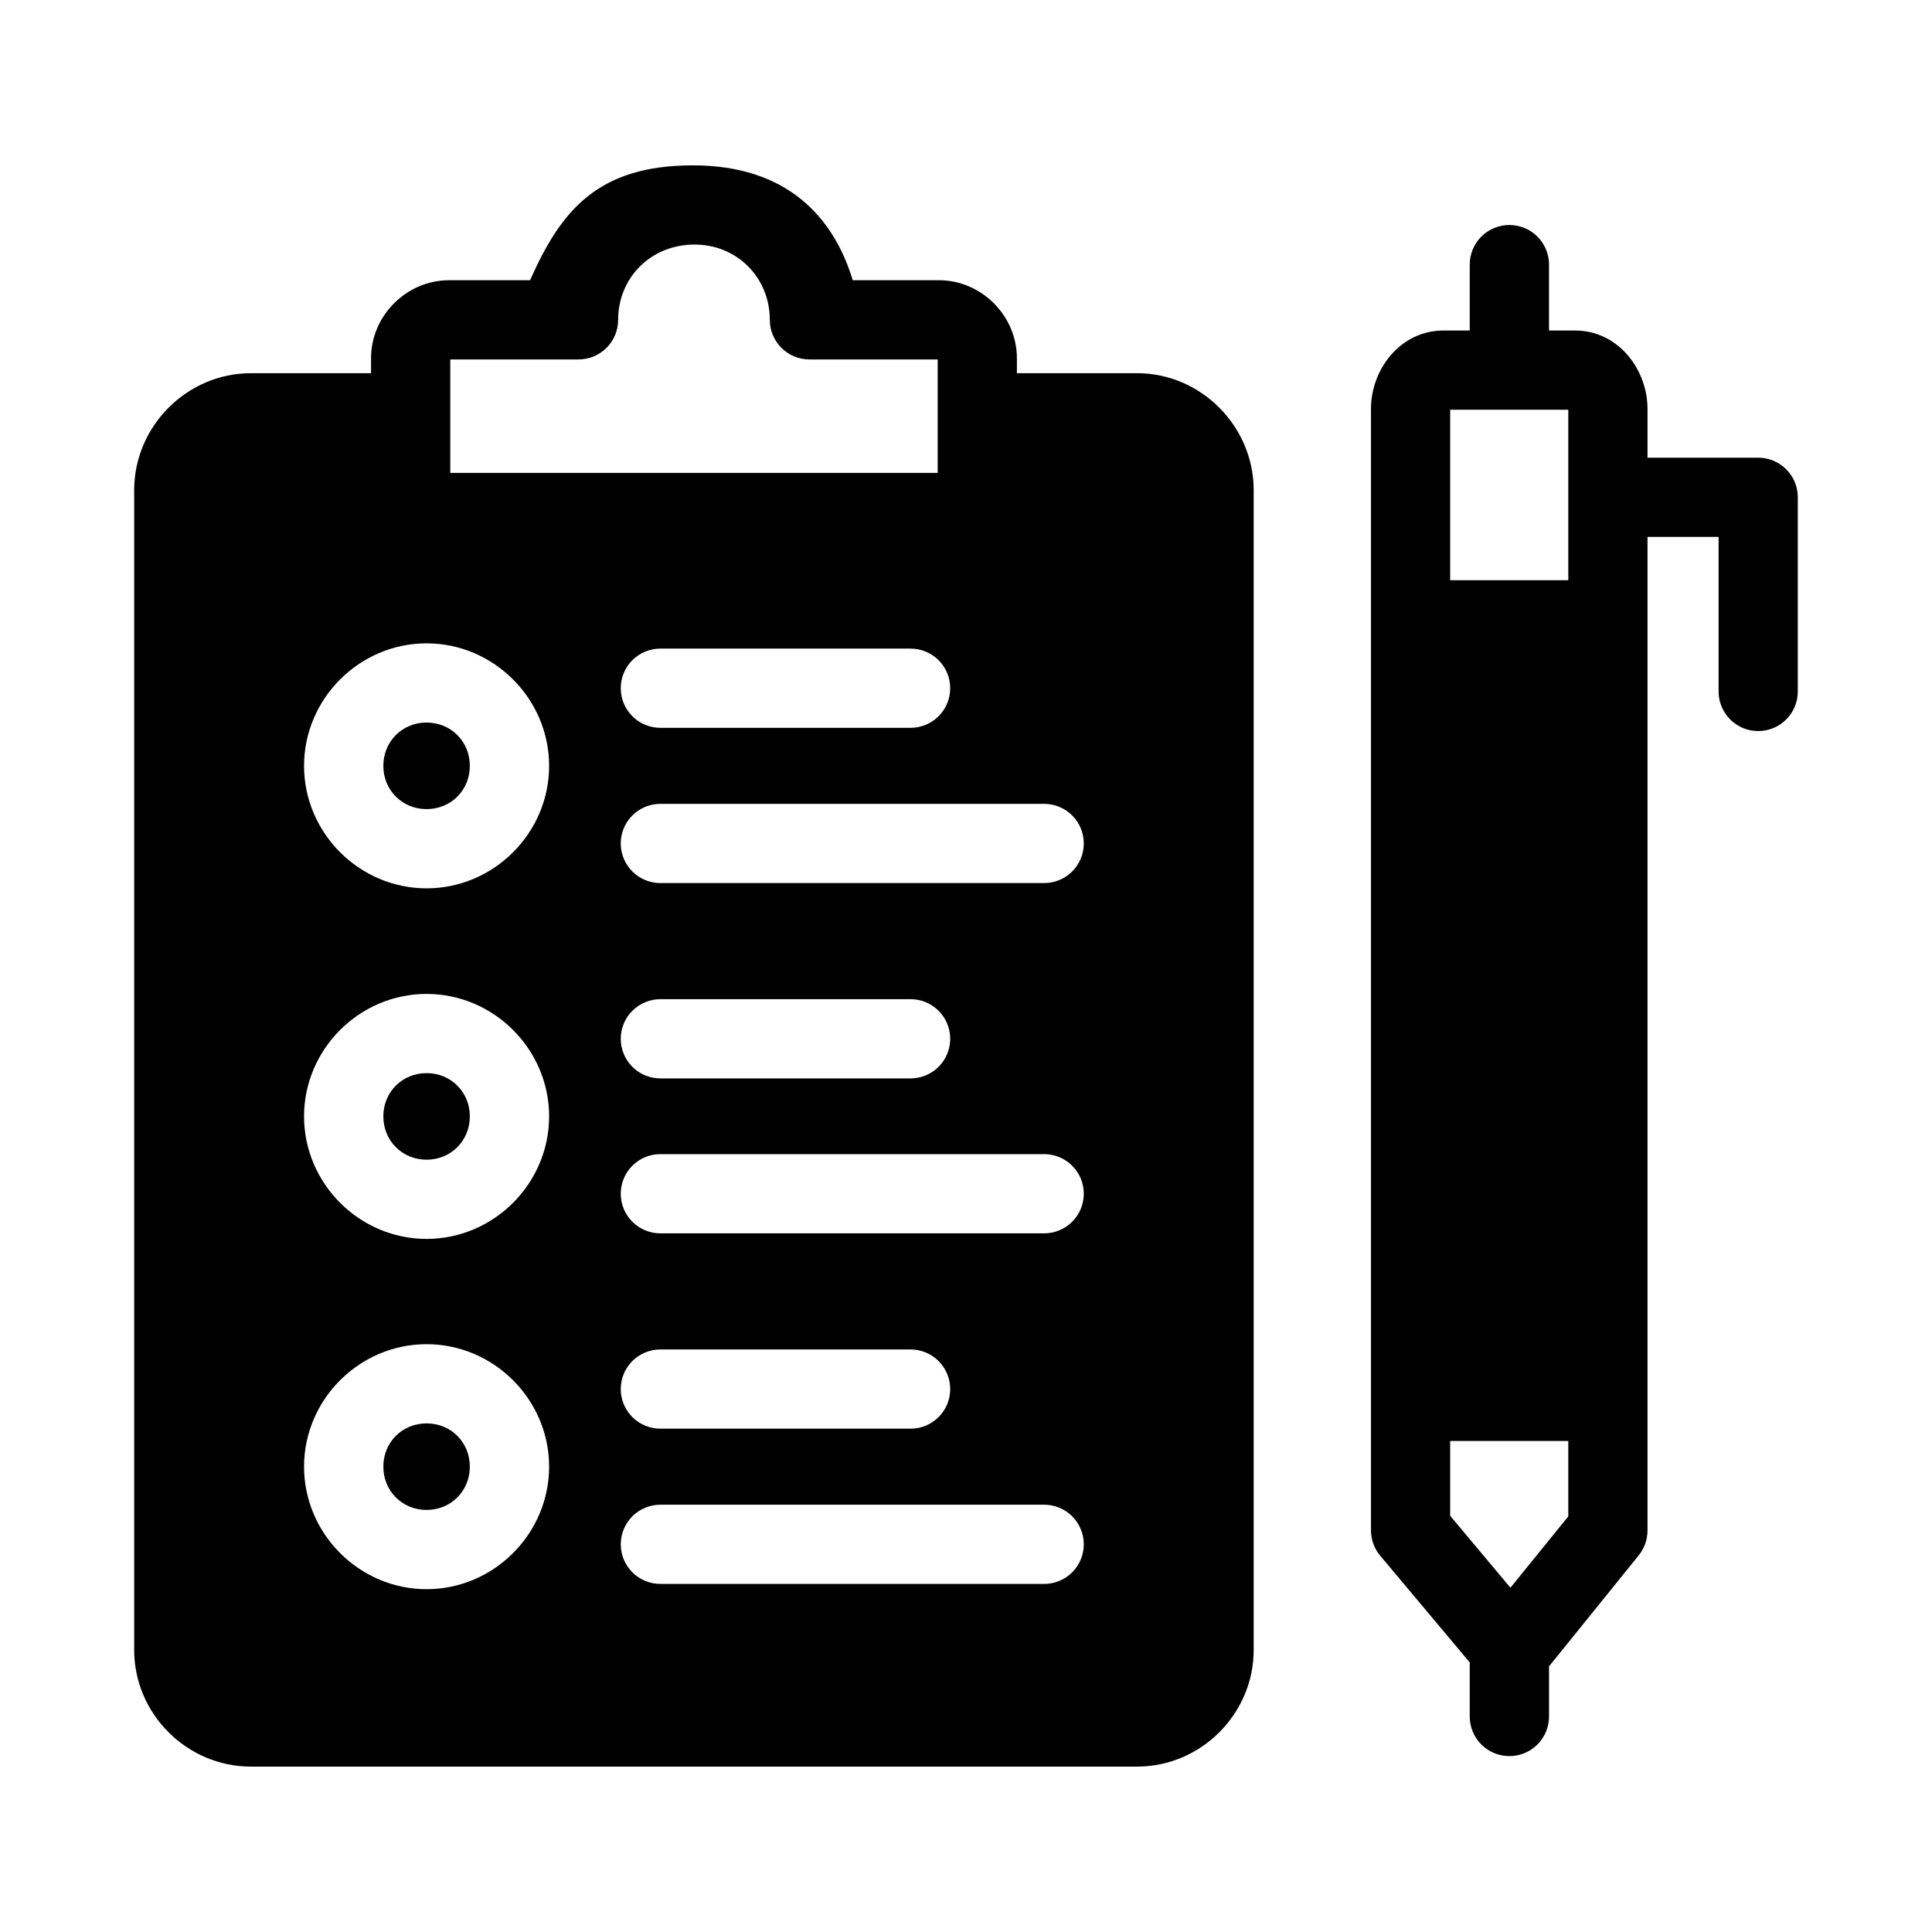
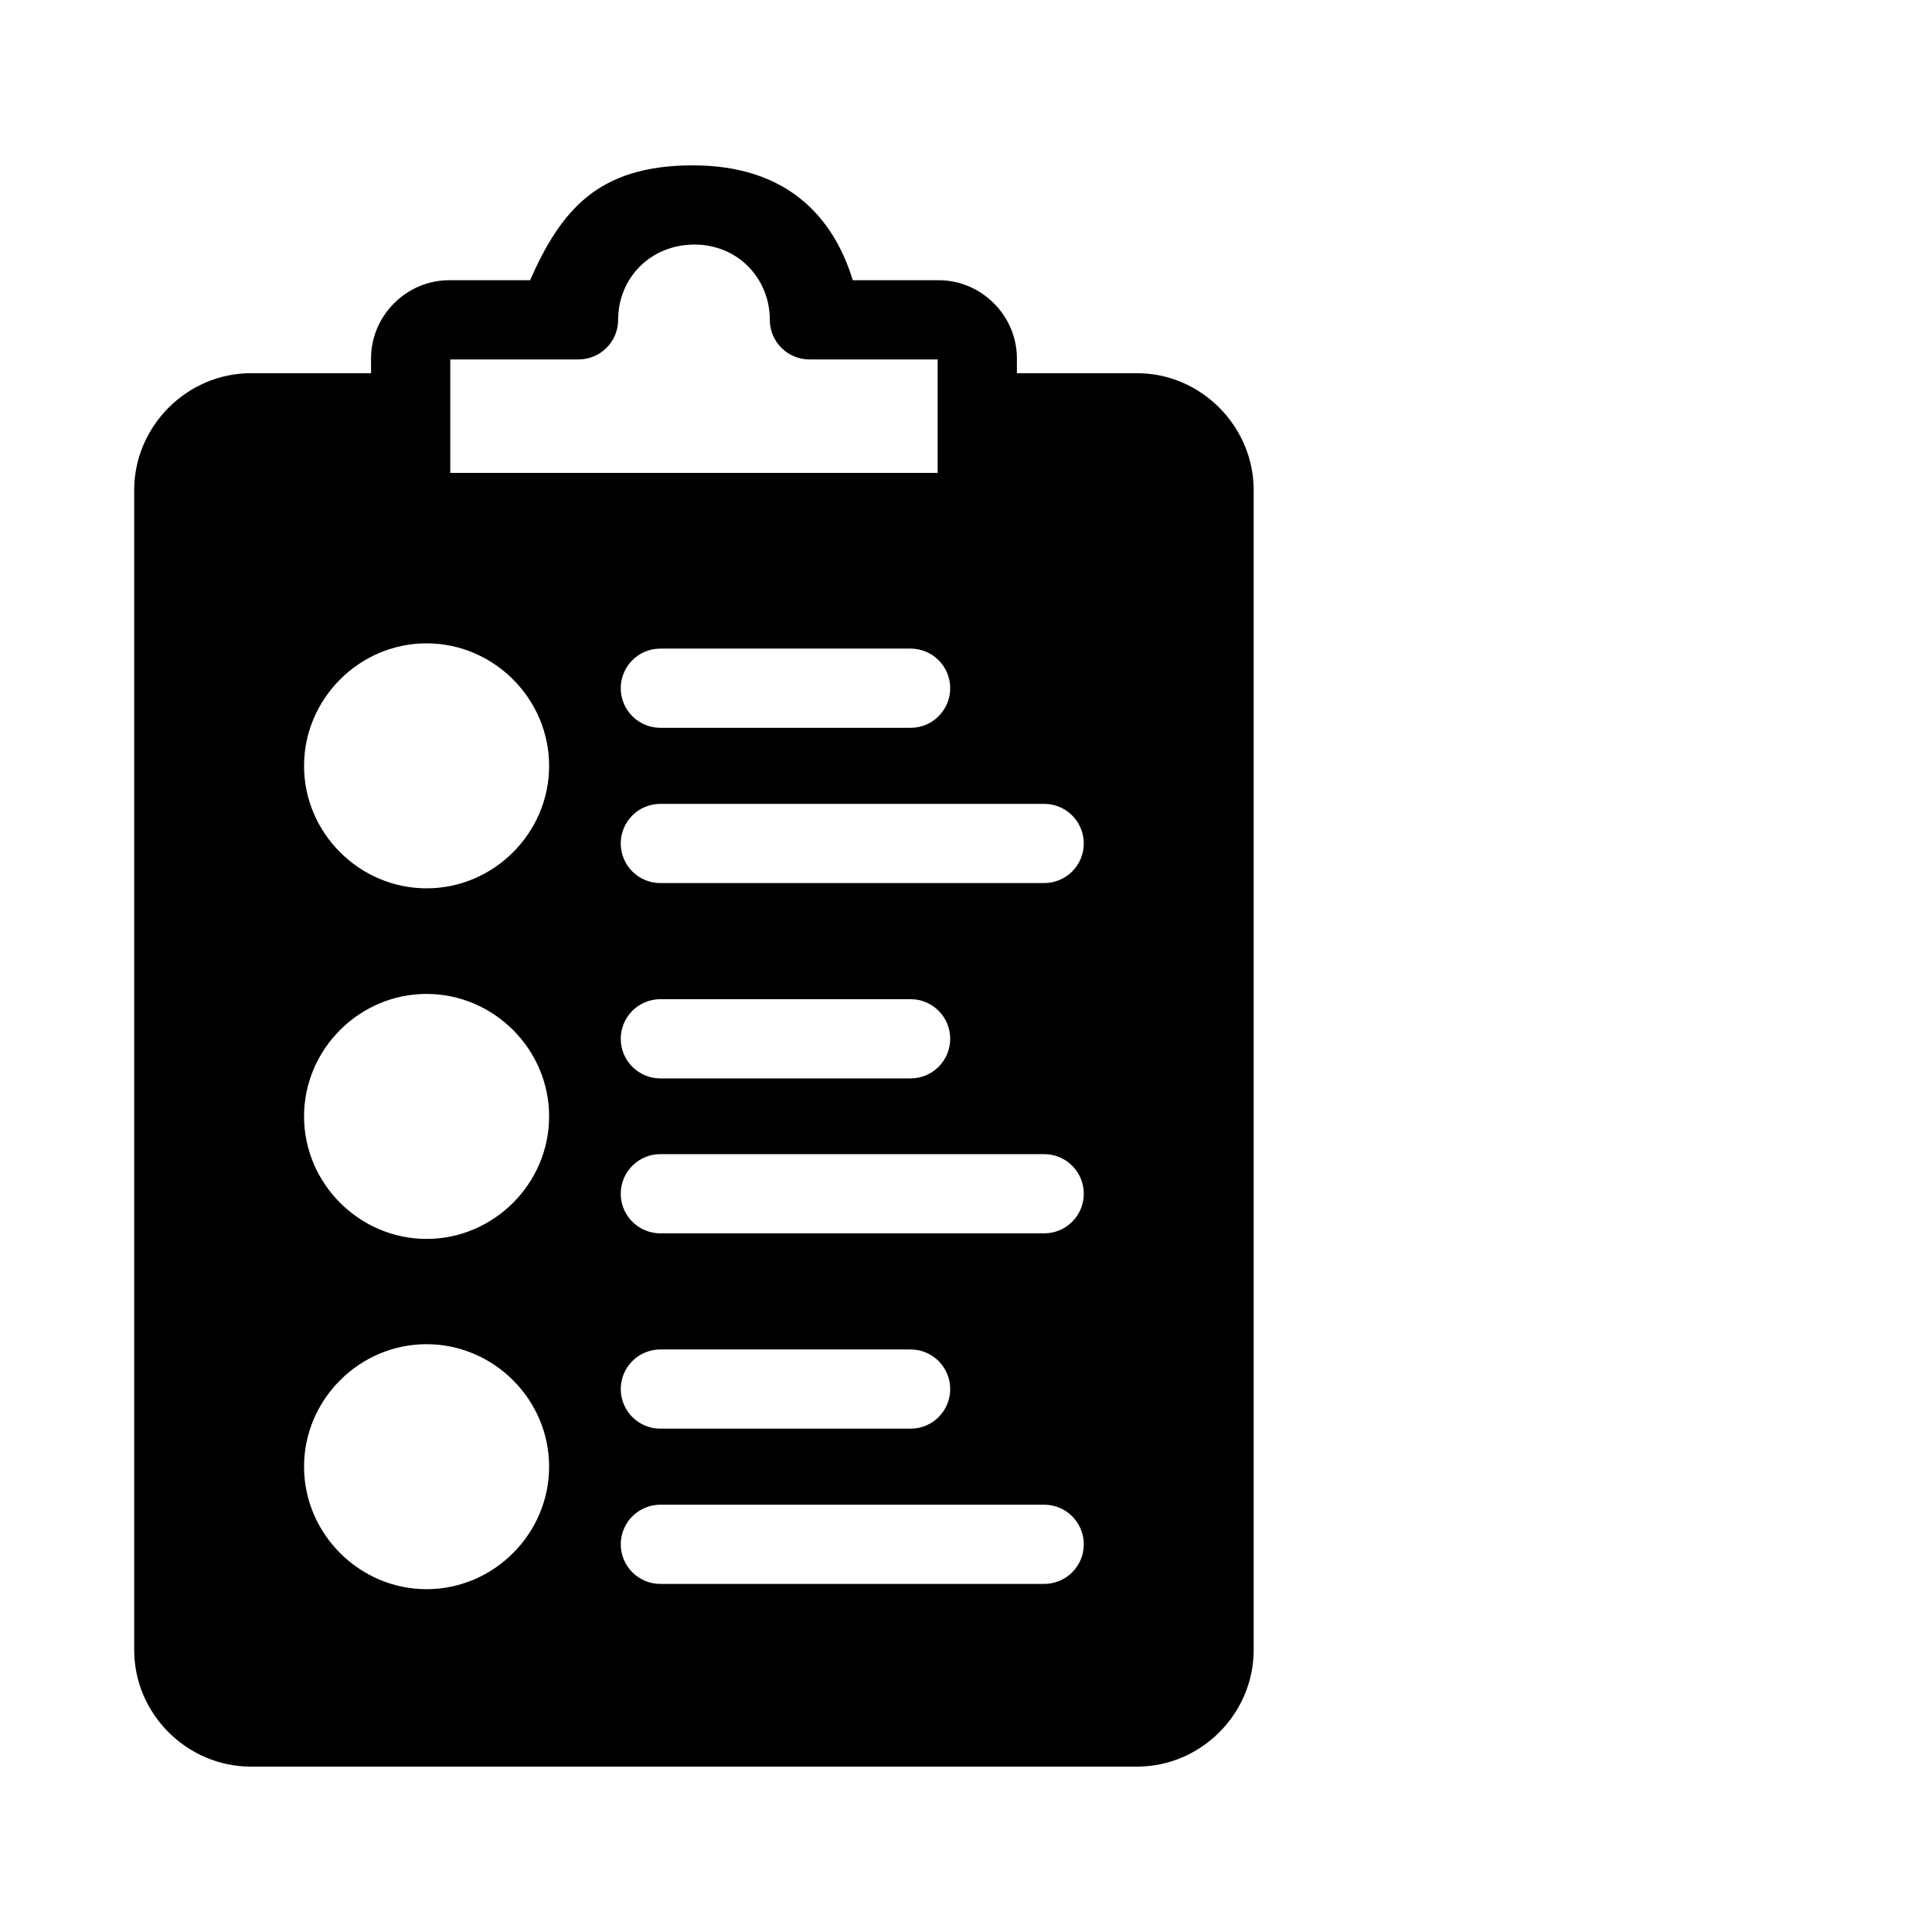
<svg xmlns="http://www.w3.org/2000/svg" fill="#000000" width="800px" height="800px" version="1.1" viewBox="144 144 512 512">
  <g>
-     <path d="m257.05 521.21c6.449 0 11.461 5 11.461 11.461 0 6.461-5.008 11.48-11.461 11.48-6.449 0-11.461-5.019-11.461-11.48 0-6.461 5.008-11.461 11.461-11.461z" />
-     <path d="m257.05 428.39c6.449 0 11.461 5 11.461 11.461 0 6.461-5.008 11.48-11.461 11.48-6.449 0-11.461-5.019-11.461-11.48 0-6.461 5.008-11.461 11.461-11.461z" />
-     <path d="m257.05 335.48c6.449 0 11.461 5.019 11.461 11.48 0 6.461-5.008 11.461-11.461 11.461-6.449 0-11.461-5-11.461-11.461 0-6.461 5.008-11.48 11.461-11.48z" />
-     <path d="m543.97 203.63c-2.785 0.004-5.457 1.117-7.422 3.094-1.965 1.977-3.062 4.656-3.051 7.441v17.426h-6.969c-11.43 0-19.207 10.301-19.207 20.766v297.21h-0.004c0.008 2.469 0.887 4.859 2.481 6.746l23.699 28.25v14.289-0.004c-0.012 2.789 1.086 5.465 3.051 7.441 1.965 1.977 4.637 3.09 7.422 3.098 2.801 0.012 5.484-1.098 7.465-3.074 1.977-1.98 3.086-4.664 3.074-7.465v-13.242l23.781-29.438c1.504-1.871 2.32-4.199 2.316-6.602v-263.28h18.84v41c0.008 2.785 1.125 5.449 3.102 7.41 1.977 1.961 4.648 3.055 7.434 3.043 5.766-0.02 10.434-4.688 10.453-10.453v-51.457c0.023-5.797-4.656-10.512-10.453-10.535h-29.375v-12.938c0-10.465-7.777-20.766-19.207-20.766h-6.891v-17.426c0.012-2.797-1.098-5.484-3.074-7.461-1.98-1.98-4.664-3.086-7.465-3.074zm-15.66 48.953h31.305v45.184h-31.305zm0 273.29h31.305v19.988l-15.336 18.902-15.969-19.066z" />
    <path d="m327.63 187.82c-25.156 0-34.945 11.879-43.152 30.441h-21.465c-11.293 0-20.684 9.395-20.684 20.684v3.957h-31.836c-16.945 0-30.934 14.051-30.934 30.996v307.36c0 16.945 13.988 30.914 30.934 30.914h234.83c16.945 0 30.914-13.969 30.914-30.914v-307.36c0-16.945-13.969-30.996-30.914-30.996h-31.836v-3.957c0-11.289-9.395-20.684-20.684-20.684h-22.816c-5.144-16.91-17.578-30.441-42.355-30.441zm0.246 20.992c11.41-0.094 20.133 8.738 20.133 19.988 0.02 5.797 4.738 10.477 10.535 10.453h33.949v30.074h-129.17v-30.074h33.949c5.797 0.02 10.516-4.656 10.535-10.457 0-11.105 8.531-19.887 20.07-19.984zm-70.828 105.68c17.801 0 32.473 14.672 32.473 32.473 0 17.801-14.672 32.453-32.473 32.453s-32.473-14.652-32.473-32.453c0-17.801 14.672-32.473 32.473-32.473zm61.992 1.395h66.32c2.781 0.012 5.449 1.129 7.406 3.102 1.961 1.977 3.059 4.652 3.047 7.434-0.023 5.766-4.691 10.434-10.453 10.457h-66.32c-2.781 0.012-5.457-1.086-7.434-3.047-1.977-1.961-3.094-4.625-3.102-7.41-0.012-2.797 1.094-5.484 3.074-7.461 1.977-1.98 4.664-3.086 7.461-3.074zm0 41.145h101.64c2.797-0.012 5.484 1.094 7.461 3.074 1.98 1.977 3.086 4.664 3.074 7.461-0.008 2.785-1.125 5.449-3.102 7.41-1.977 1.961-4.648 3.059-7.434 3.047h-101.64c-2.781 0.012-5.457-1.086-7.434-3.047-1.977-1.961-3.09-4.625-3.102-7.41-0.012-2.797 1.094-5.484 3.074-7.461 1.977-1.98 4.664-3.086 7.461-3.074zm-61.992 50.367c17.801 0 32.473 14.652 32.473 32.453 0 17.801-14.672 32.473-32.473 32.473s-32.473-14.672-32.473-32.473c0-17.801 14.672-32.453 32.473-32.453zm61.992 1.395h66.32c5.762 0.023 10.43 4.691 10.453 10.457 0.012 2.781-1.086 5.457-3.047 7.434-1.957 1.973-4.625 3.09-7.406 3.102h-66.32c-2.797 0.012-5.484-1.094-7.461-3.074-1.98-1.977-3.086-4.664-3.074-7.461 0.012-2.785 1.125-5.449 3.102-7.41 1.977-1.961 4.652-3.059 7.434-3.047zm0 41.062h101.64c2.797-0.012 5.484 1.094 7.461 3.074 1.98 1.977 3.086 4.664 3.074 7.461-0.008 2.785-1.125 5.449-3.102 7.41-1.977 1.961-4.648 3.059-7.434 3.047h-101.64c-2.781 0.012-5.457-1.086-7.434-3.047-1.977-1.961-3.09-4.625-3.102-7.41-0.012-2.797 1.094-5.484 3.074-7.461 1.977-1.98 4.664-3.086 7.461-3.074zm-61.992 50.367c17.801 0 32.473 14.652 32.473 32.453s-14.672 32.473-32.473 32.473-32.473-14.672-32.473-32.473 14.672-32.453 32.473-32.453zm61.992 1.395h66.32c2.781 0.012 5.449 1.129 7.406 3.102 1.961 1.977 3.059 4.652 3.047 7.438-0.023 5.762-4.691 10.43-10.453 10.453h-66.32c-2.781 0.012-5.457-1.086-7.434-3.047s-3.09-4.625-3.102-7.406c-0.012-2.801 1.094-5.484 3.074-7.465 1.977-1.977 4.664-3.086 7.461-3.074zm0 41.145h101.64c2.781-0.012 5.457 1.082 7.434 3.043 1.977 1.961 3.094 4.629 3.102 7.41 0.012 2.801-1.094 5.484-3.074 7.465-1.977 1.977-4.664 3.086-7.461 3.074h-101.64c-2.797 0.012-5.484-1.098-7.461-3.074-1.98-1.98-3.086-4.664-3.074-7.465 0.012-2.781 1.125-5.449 3.102-7.41 1.977-1.961 4.652-3.055 7.434-3.043z" />
  </g>
</svg>